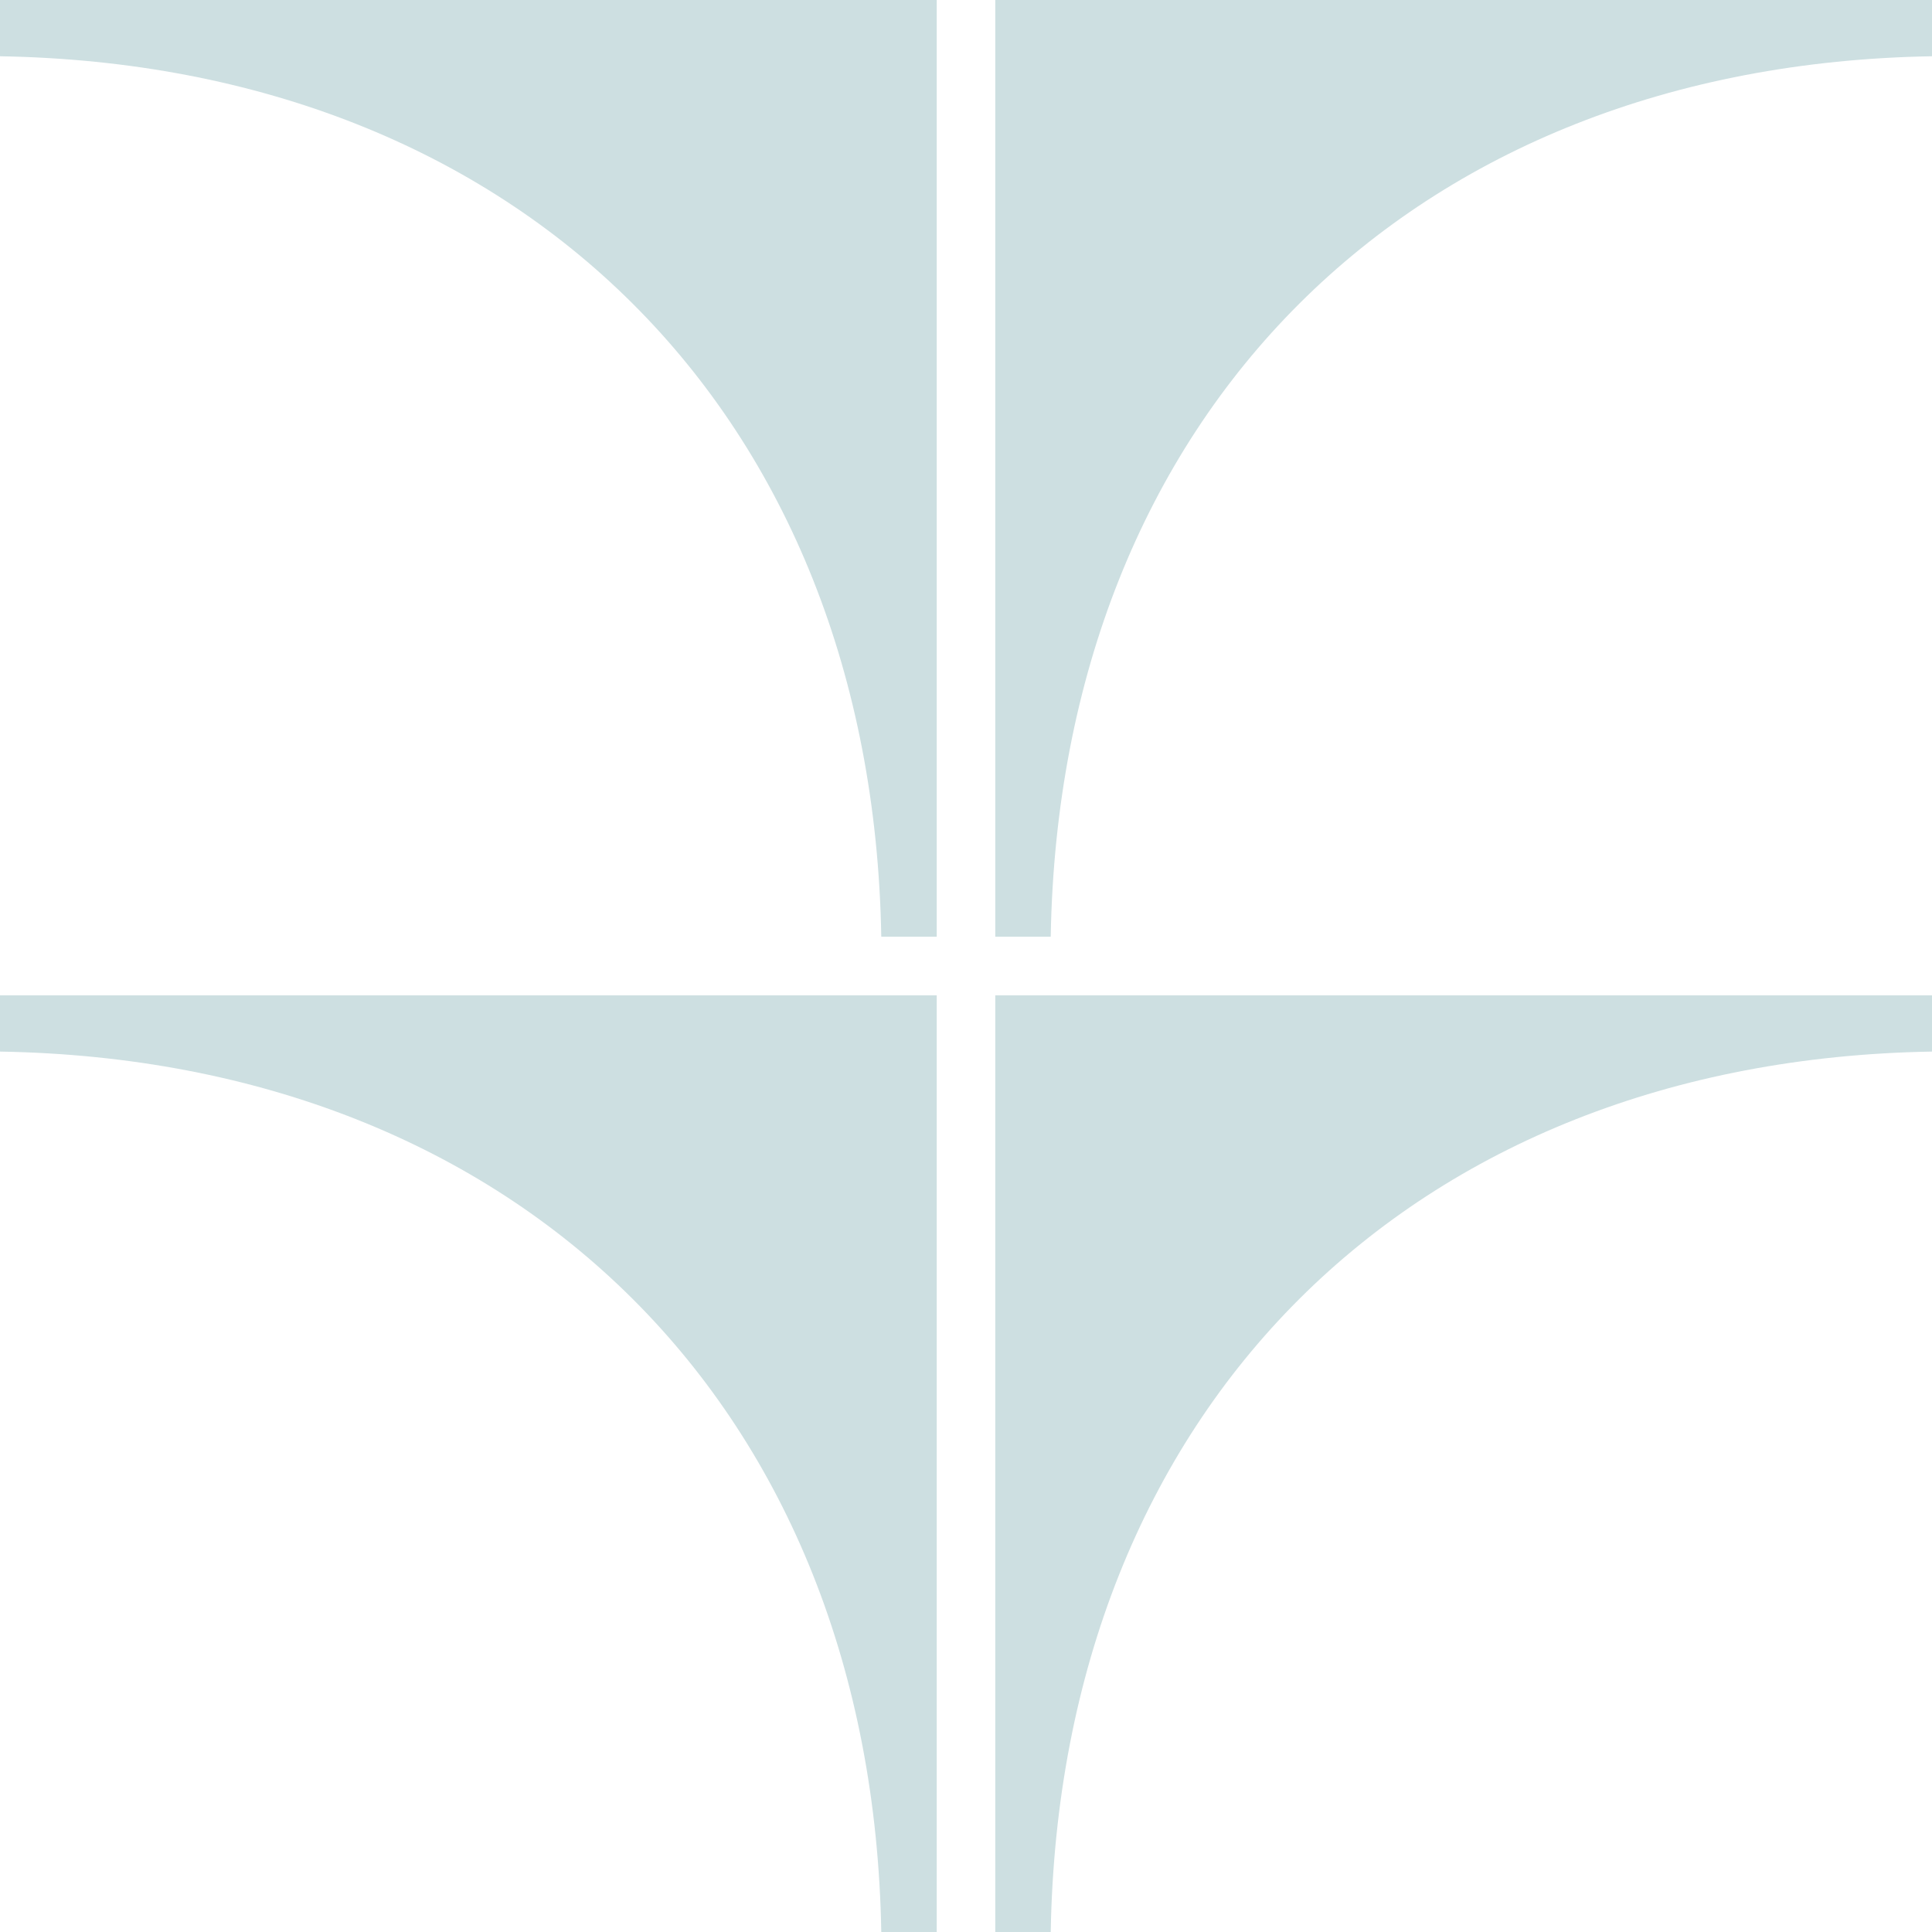
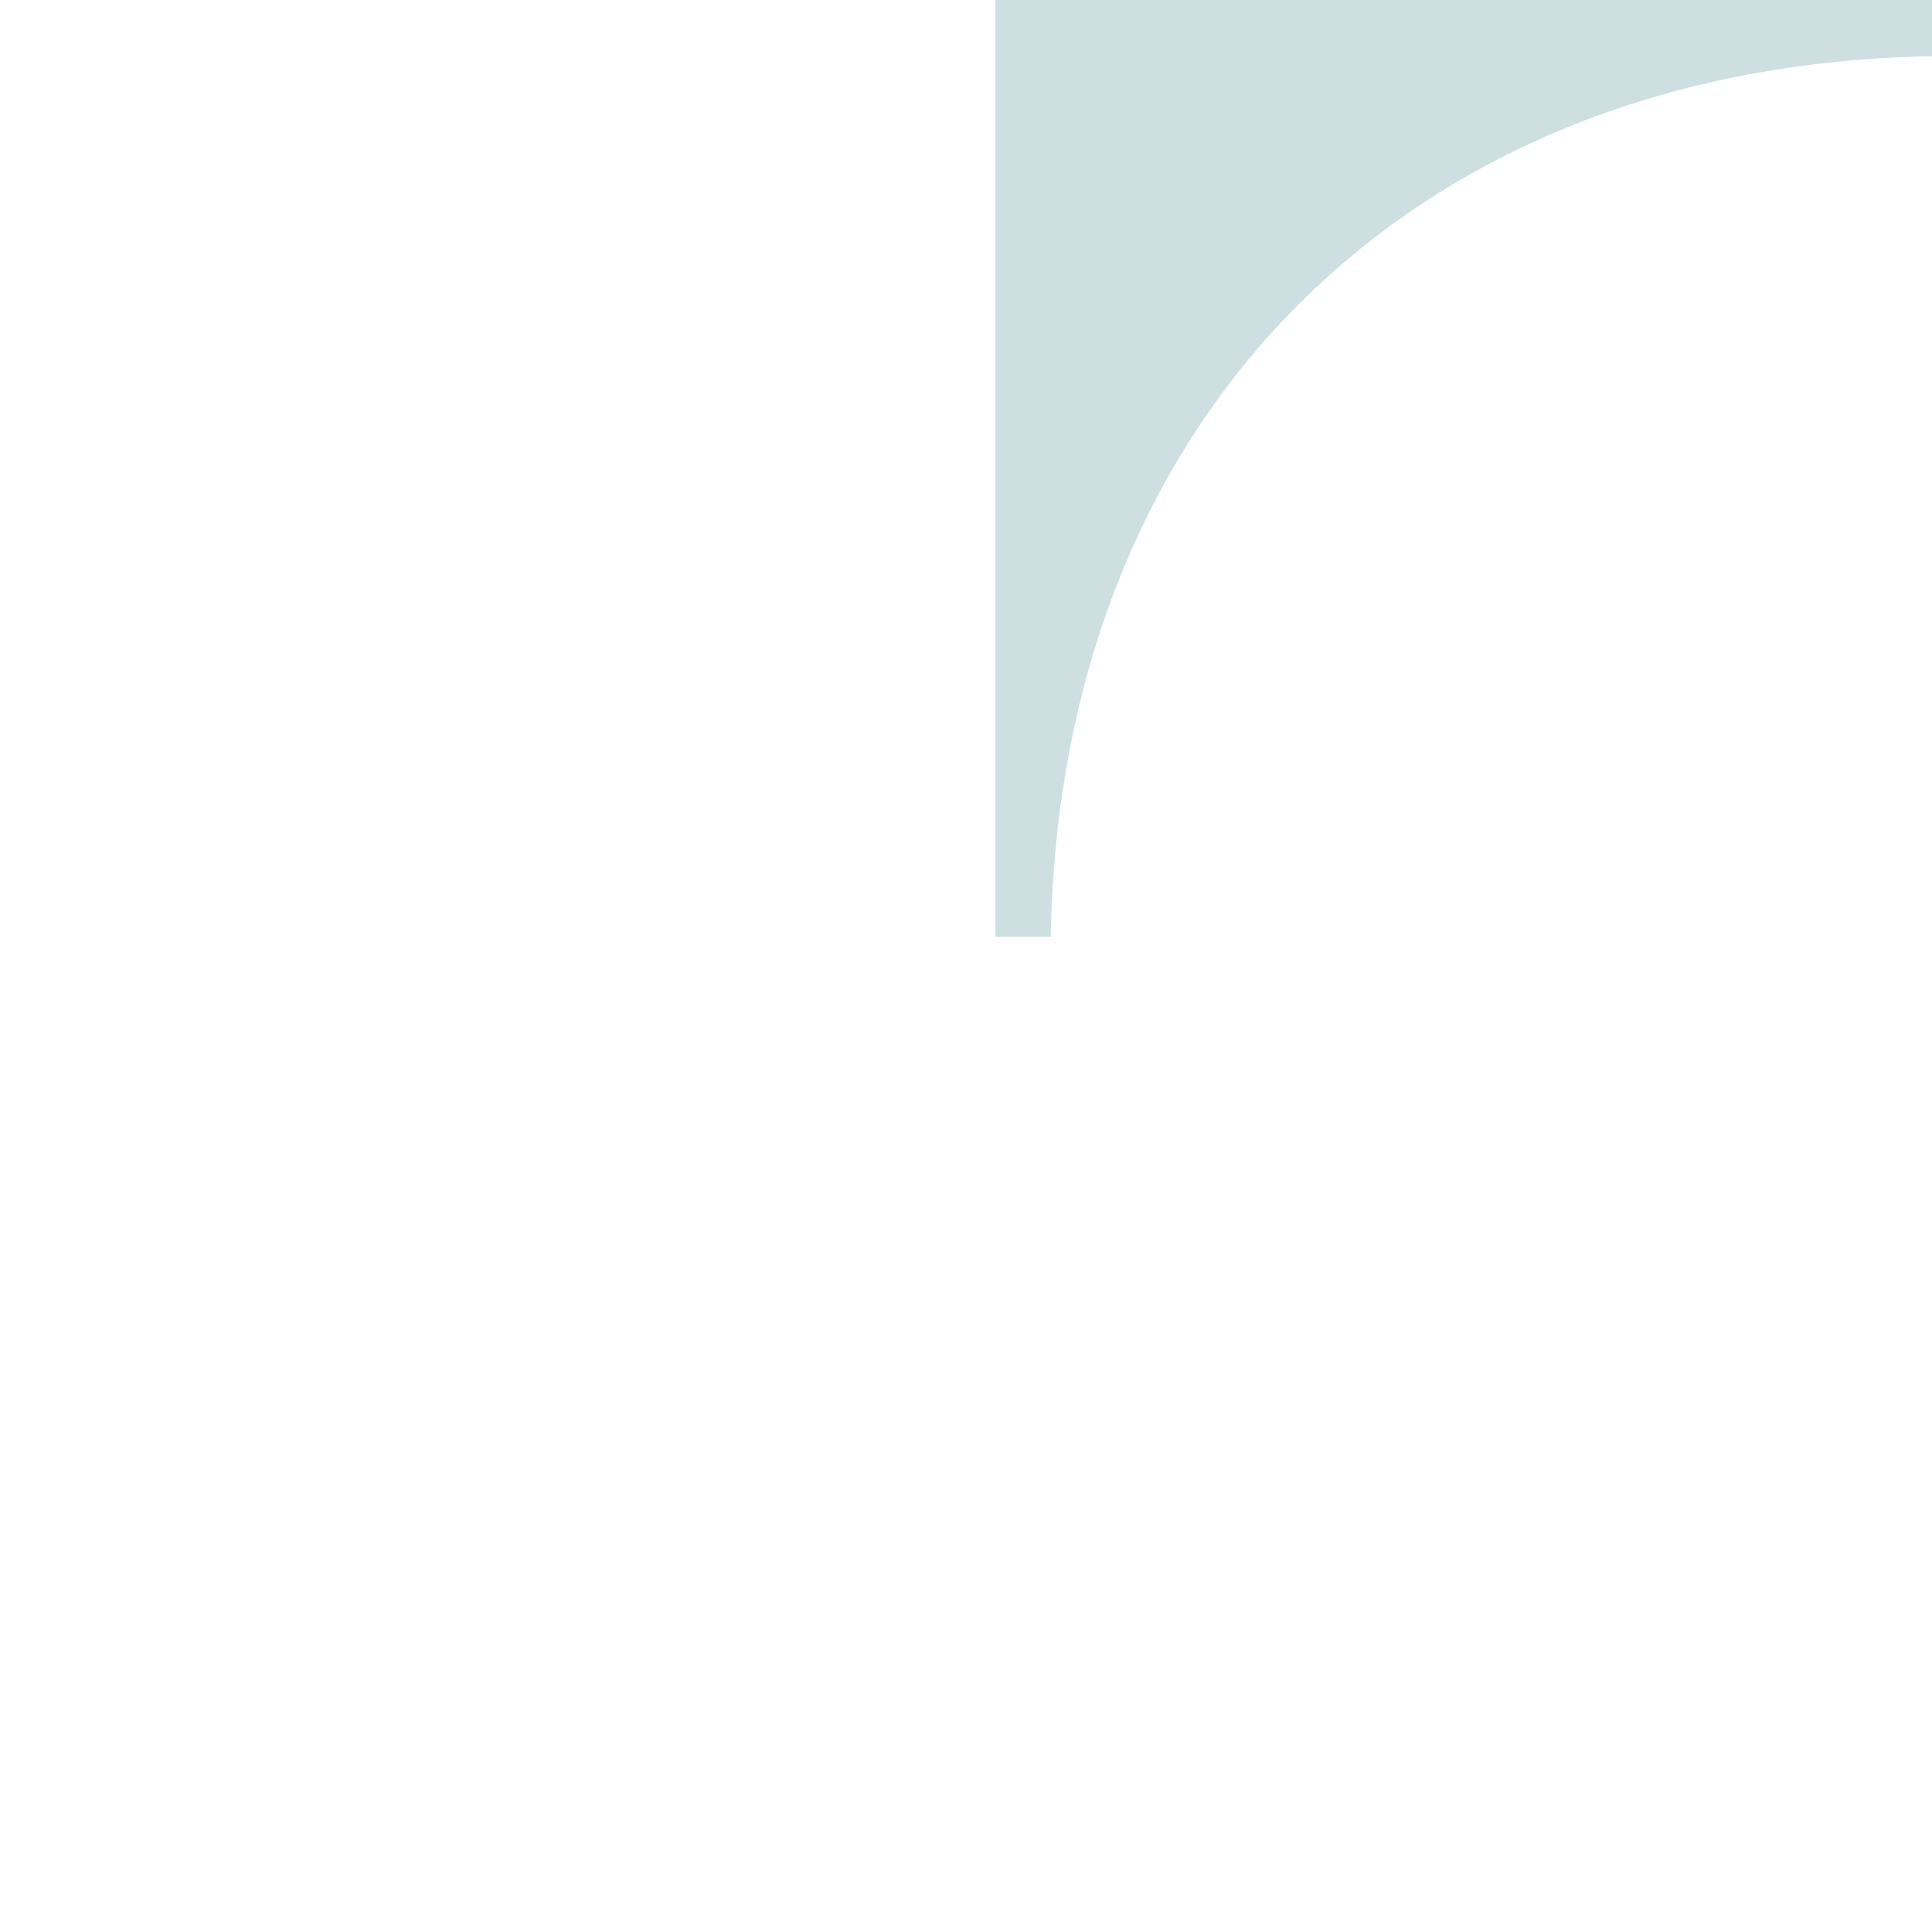
<svg xmlns="http://www.w3.org/2000/svg" width="130" height="130" viewBox="0 0 130 130" fill="none">
-   <path d="M130 66.973L66.97 66.973V130.003H70.701C71.311 94.78 94.965 71.342 130 70.759V66.973Z" fill="#CDDFE1" />
-   <path d="M0 66.973L63.03 66.973L63.03 130.003H59.299C58.689 94.78 35.035 71.342 0 70.759L0 66.973Z" fill="#CDDFE1" />
  <path d="M130 0L66.97 0V63.03H70.701C71.311 27.807 94.965 4.37 130 3.786V0Z" fill="#CDDFE1" />
-   <path d="M0 0L63.03 0L63.03 63.03H59.299C58.689 27.807 35.035 4.37 0 3.786L0 0Z" fill="#CDDFE1" />
</svg>